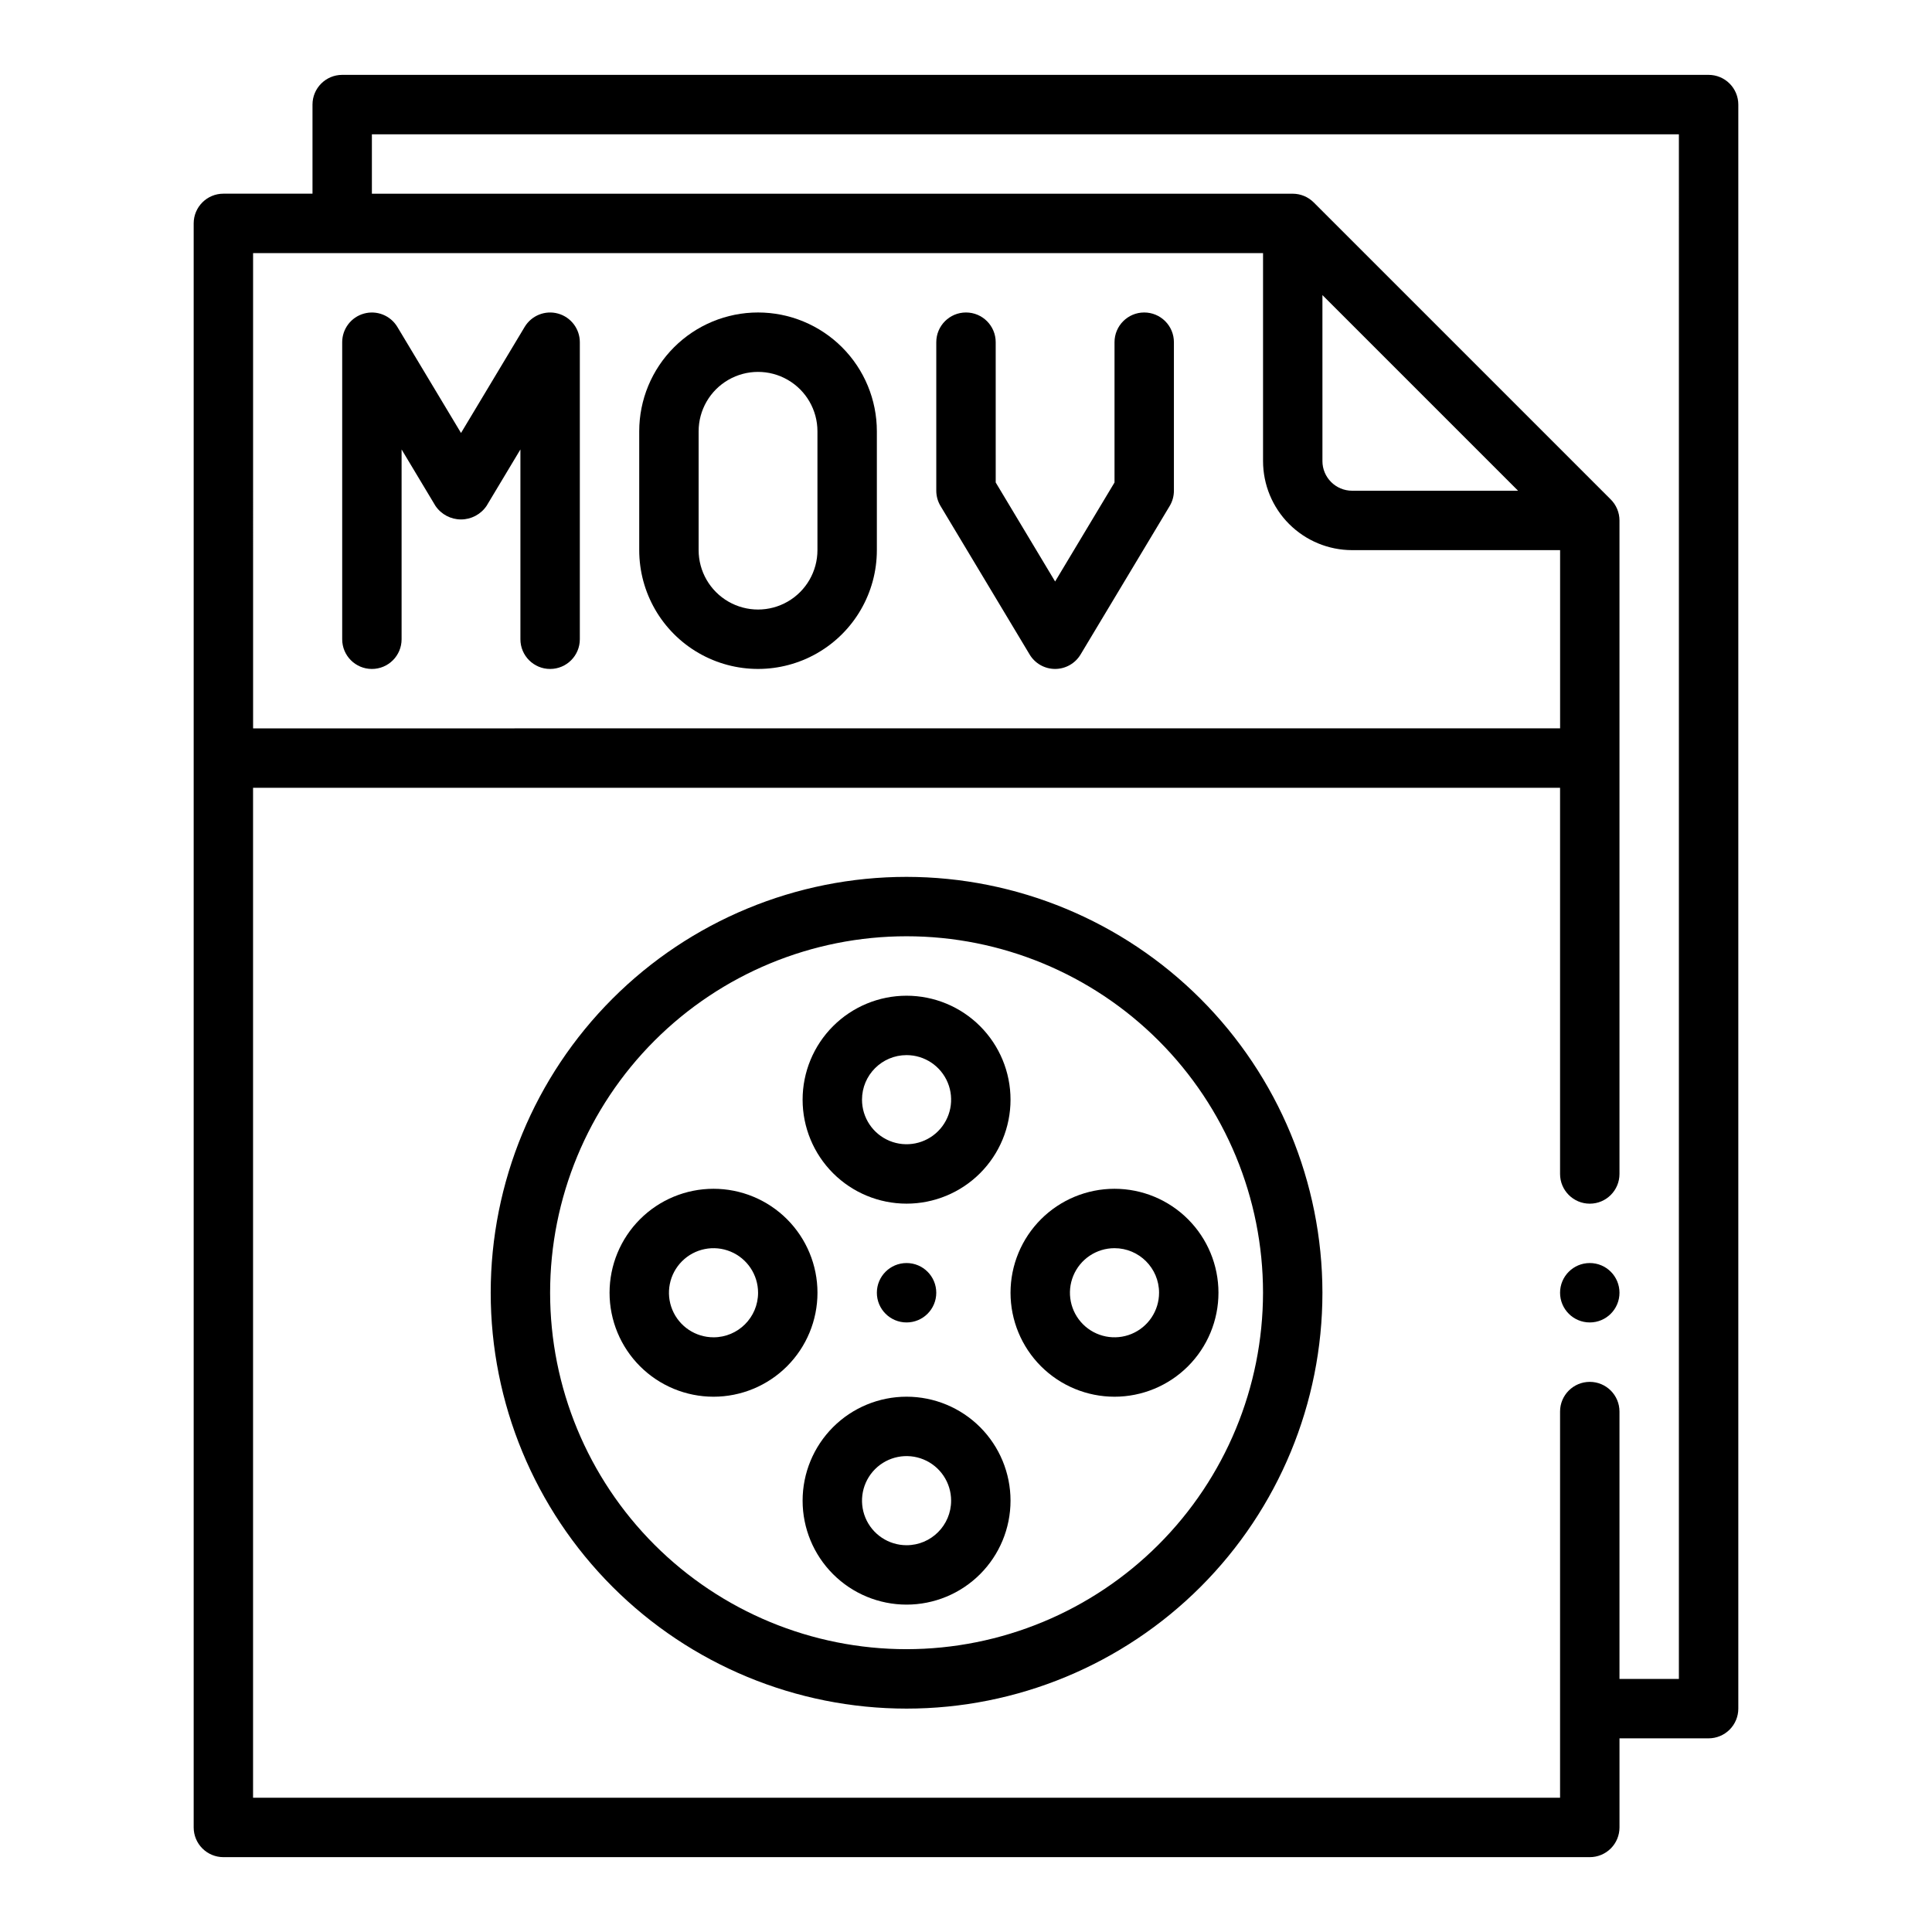
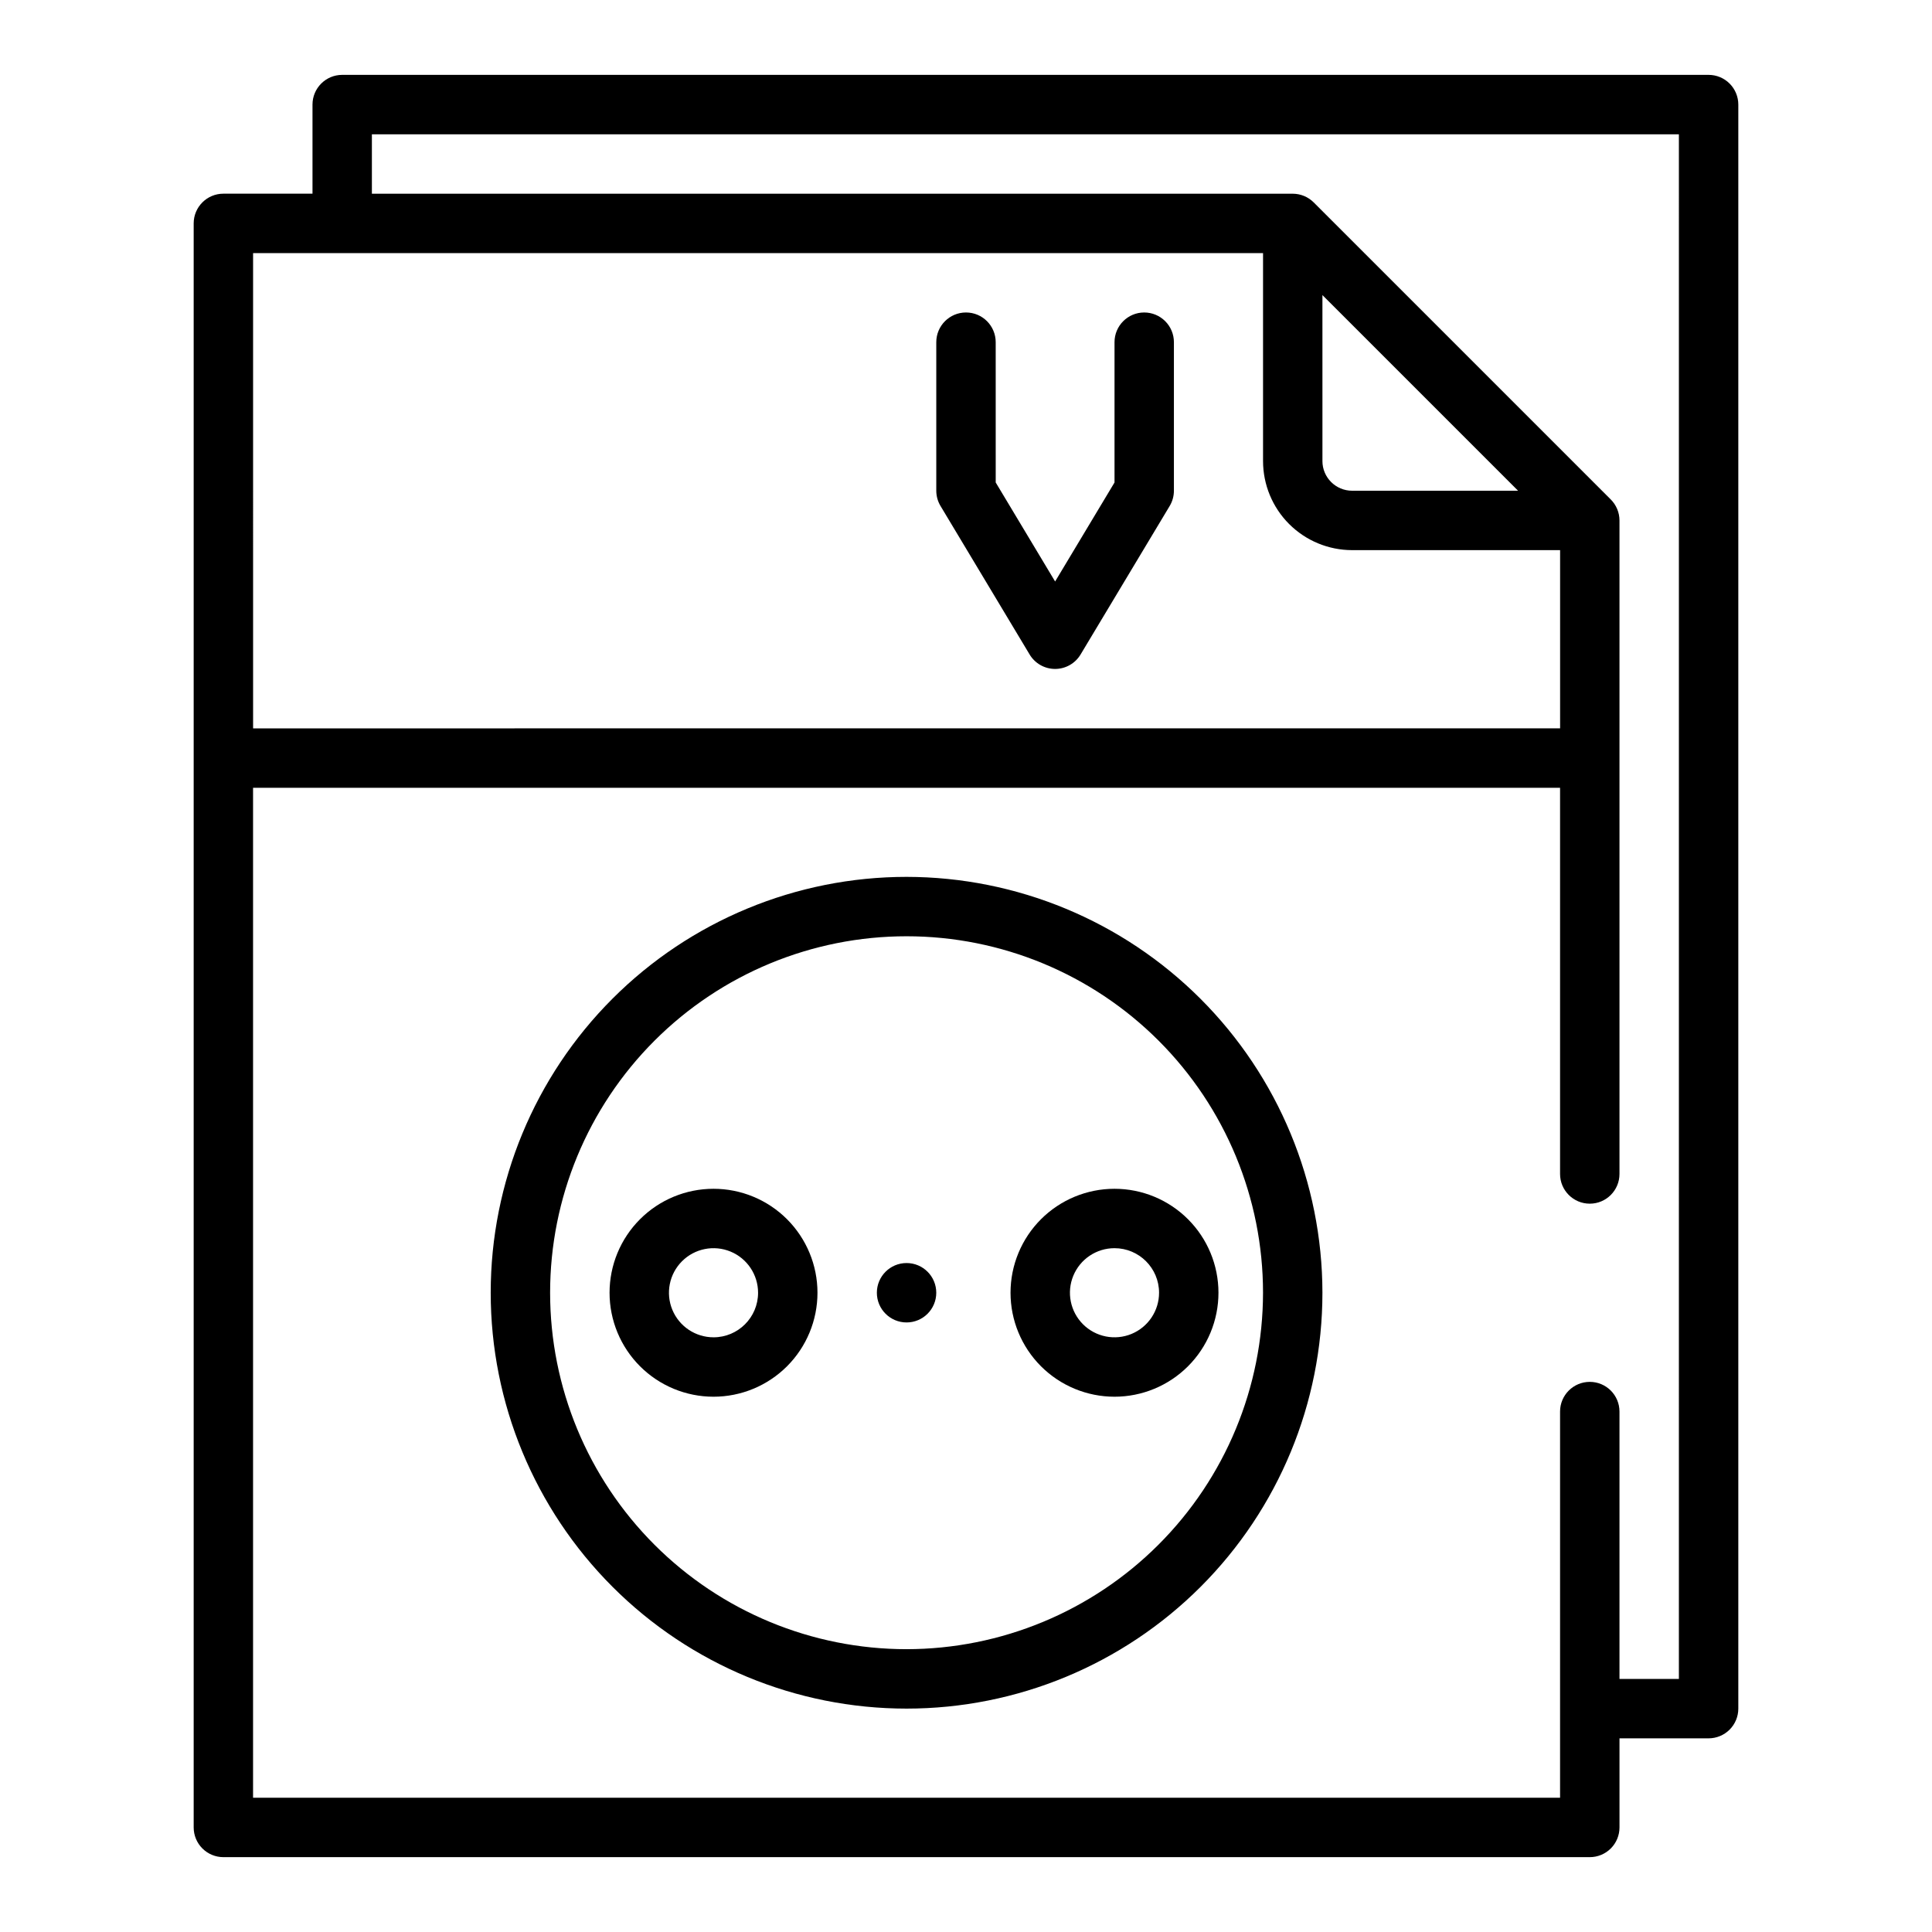
<svg xmlns="http://www.w3.org/2000/svg" fill="#000000" width="800px" height="800px" version="1.1" viewBox="144 144 512 512">
  <g>
-     <path d="m344.89 226.81c-8.352 0-16.359 3.32-22.266 9.223-5.906 5.906-9.223 13.914-9.223 22.266v31.488c0 11.25 6 21.645 15.742 27.27 9.746 5.625 21.746 5.625 31.488 0 9.742-5.625 15.746-16.02 15.746-27.27v-31.488c0-8.352-3.316-16.359-9.223-22.266-5.906-5.902-13.914-9.223-22.266-9.223zm15.742 62.977c0 5.625-3 10.824-7.871 13.637s-10.871 2.812-15.742 0c-4.871-2.812-7.875-8.012-7.875-13.637v-31.488c0-5.625 3.004-10.82 7.875-13.633 4.871-2.812 10.871-2.812 15.742 0s7.871 8.008 7.871 13.633z" />
    <path d="m384.25 376.38c-29.227 0-57.262 11.609-77.93 32.277-20.668 20.668-32.277 48.703-32.277 77.93 0 29.23 11.609 57.262 32.277 77.93s48.703 32.281 77.93 32.281c29.23 0 57.262-11.613 77.93-32.281 20.668-20.668 32.277-48.699 32.277-77.93-0.031-29.219-11.652-57.23-32.312-77.895-20.66-20.66-48.676-32.281-77.895-32.312zm0 204.67c-25.055 0-49.082-9.953-66.797-27.668-17.715-17.715-27.668-41.742-27.668-66.797 0-25.051 9.953-49.078 27.668-66.797 17.715-17.715 41.742-27.668 66.797-27.668 25.055 0 49.082 9.953 66.797 27.668 17.715 17.719 27.668 41.746 27.668 66.797-0.027 25.047-9.988 49.059-27.699 66.766-17.707 17.711-41.719 27.672-66.766 27.699z" />
    <path d="m392.12 486.59c0 4.348-3.523 7.871-7.871 7.871s-7.871-3.523-7.871-7.871 3.523-7.871 7.871-7.871 7.871 3.523 7.871 7.871" />
-     <path d="m384.25 462.98c7.309 0 14.316-2.906 19.484-8.07 5.164-5.168 8.066-12.176 8.066-19.484 0-7.305-2.902-14.316-8.066-19.48-5.168-5.168-12.176-8.07-19.484-8.07s-14.316 2.902-19.48 8.07c-5.168 5.164-8.07 12.176-8.07 19.48 0 7.309 2.902 14.316 8.07 19.484 5.164 5.164 12.172 8.07 19.48 8.07zm0-39.359v-0.004c4.777 0 9.082 2.879 10.91 7.289 1.828 4.414 0.816 9.492-2.559 12.871-3.379 3.375-8.457 4.387-12.871 2.559-4.41-1.828-7.289-6.133-7.289-10.91 0-6.519 5.289-11.809 11.809-11.809z" />
-     <path d="m384.25 514.14c-7.309 0-14.316 2.902-19.48 8.066-5.168 5.168-8.07 12.176-8.07 19.484 0 7.309 2.902 14.316 8.07 19.48 5.164 5.168 12.172 8.07 19.48 8.07s14.316-2.902 19.484-8.07c5.164-5.164 8.066-12.172 8.066-19.48 0-7.309-2.902-14.316-8.066-19.484-5.168-5.164-12.176-8.066-19.484-8.066zm0 39.359c-4.773 0-9.082-2.879-10.91-7.289-1.824-4.414-0.816-9.492 2.562-12.871 3.375-3.375 8.453-4.387 12.867-2.559 4.414 1.828 7.289 6.133 7.289 10.91 0 6.519-5.285 11.809-11.809 11.809z" />
    <path d="m333.09 459.04c-7.309 0-14.316 2.902-19.48 8.07-5.168 5.168-8.07 12.176-8.07 19.48 0 7.309 2.902 14.316 8.07 19.484 5.164 5.164 12.172 8.07 19.48 8.07 7.309 0 14.316-2.906 19.484-8.07 5.164-5.168 8.066-12.176 8.066-19.484 0-7.305-2.902-14.312-8.066-19.48-5.168-5.168-12.176-8.07-19.484-8.07zm0 39.359c-4.777 0-9.082-2.875-10.91-7.289s-0.816-9.492 2.562-12.867c3.375-3.379 8.453-4.387 12.867-2.562 4.41 1.828 7.289 6.137 7.289 10.91 0 6.523-5.285 11.809-11.809 11.809z" />
    <path d="m411.8 486.59c0 7.309 2.906 14.316 8.07 19.484 5.168 5.164 12.176 8.07 19.484 8.07 7.305 0 14.316-2.906 19.48-8.07 5.168-5.168 8.07-12.176 8.07-19.484 0-7.305-2.902-14.312-8.07-19.48-5.164-5.168-12.176-8.07-19.48-8.07-7.309 0-14.316 2.902-19.484 8.07-5.164 5.168-8.07 12.176-8.07 19.48zm39.359 0h0.004c0 4.777-2.879 9.082-7.289 10.91-4.414 1.828-9.492 0.816-12.871-2.559-3.375-3.379-4.387-8.457-2.559-12.871 1.828-4.41 6.133-7.289 10.91-7.289 6.519 0 11.809 5.289 11.809 11.809z" />
-     <path d="m291.89 227.1c-3.406-0.945-7.027 0.504-8.848 3.535l-16.867 28.109-16.871-28.109c-1.824-3.031-5.441-4.477-8.852-3.531-3.406 0.945-5.766 4.047-5.766 7.586v78.719c0 4.348 3.523 7.871 7.871 7.871s7.871-3.523 7.871-7.871v-50.301l8.996 14.996h0.004c1.523 2.223 4.047 3.555 6.746 3.555 2.695 0 5.219-1.332 6.746-3.555l8.996-14.996v50.301c0 4.348 3.523 7.871 7.871 7.871 4.348 0 7.875-3.523 7.875-7.871v-78.719c0-3.539-2.363-6.644-5.773-7.59z" />
    <path d="m447.23 226.81c-4.348 0-7.871 3.527-7.871 7.875v37.18l-15.742 26.238-15.742-26.238-0.004-37.18c0-4.348-3.523-7.875-7.871-7.875s-7.875 3.527-7.875 7.875v39.359c0 1.426 0.391 2.828 1.129 4.055l23.617 39.359h-0.004c1.426 2.367 3.984 3.816 6.746 3.816 2.766 0 5.324-1.449 6.746-3.816l23.617-39.359c0.738-1.227 1.125-2.629 1.125-4.055v-39.359c0-2.09-0.828-4.09-2.305-5.566-1.477-1.477-3.477-2.309-5.566-2.309z" />
-     <path d="m573.18 486.59c0 4.348-3.523 7.871-7.871 7.871s-7.875-3.523-7.875-7.871 3.527-7.871 7.875-7.871 7.871 3.523 7.871 7.871" />
    <path d="m596.8 163.84h-362.11c-4.348 0-7.875 3.527-7.875 7.875v23.613h-23.613c-4.348 0-7.875 3.527-7.875 7.875v425.09c0 2.086 0.832 4.09 2.309 5.566 1.477 1.473 3.477 2.305 5.566 2.305h362.11c2.086 0 4.09-0.832 5.566-2.305 1.477-1.477 2.305-3.481 2.305-5.566v-23.617h23.617c2.086 0 4.09-0.832 5.566-2.305 1.473-1.477 2.305-3.481 2.305-5.566v-425.09c0-2.09-0.832-4.09-2.305-5.566-1.477-1.477-3.481-2.309-5.566-2.309zm-385.73 47.234h267.65v55.105c0 6.262 2.488 12.27 6.918 16.699 4.43 4.426 10.434 6.914 16.699 6.914h55.105v47.23l-346.37 0.004zm283.39 55.105-0.004-43.977 51.848 51.848h-43.973c-4.348 0-7.875-3.523-7.875-7.871zm94.461 322.75h-15.742v-70.848c0-4.348-3.523-7.871-7.871-7.871s-7.875 3.523-7.875 7.871v102.34h-346.37v-267.65h346.37v102.34c0 4.348 3.527 7.875 7.875 7.875s7.871-3.527 7.871-7.875v-173.18c0-2.086-0.832-4.09-2.309-5.566l-78.719-78.719c-1.477-1.477-3.477-2.305-5.566-2.309h-244.03v-15.742h346.37z" />
  </g>
</svg>